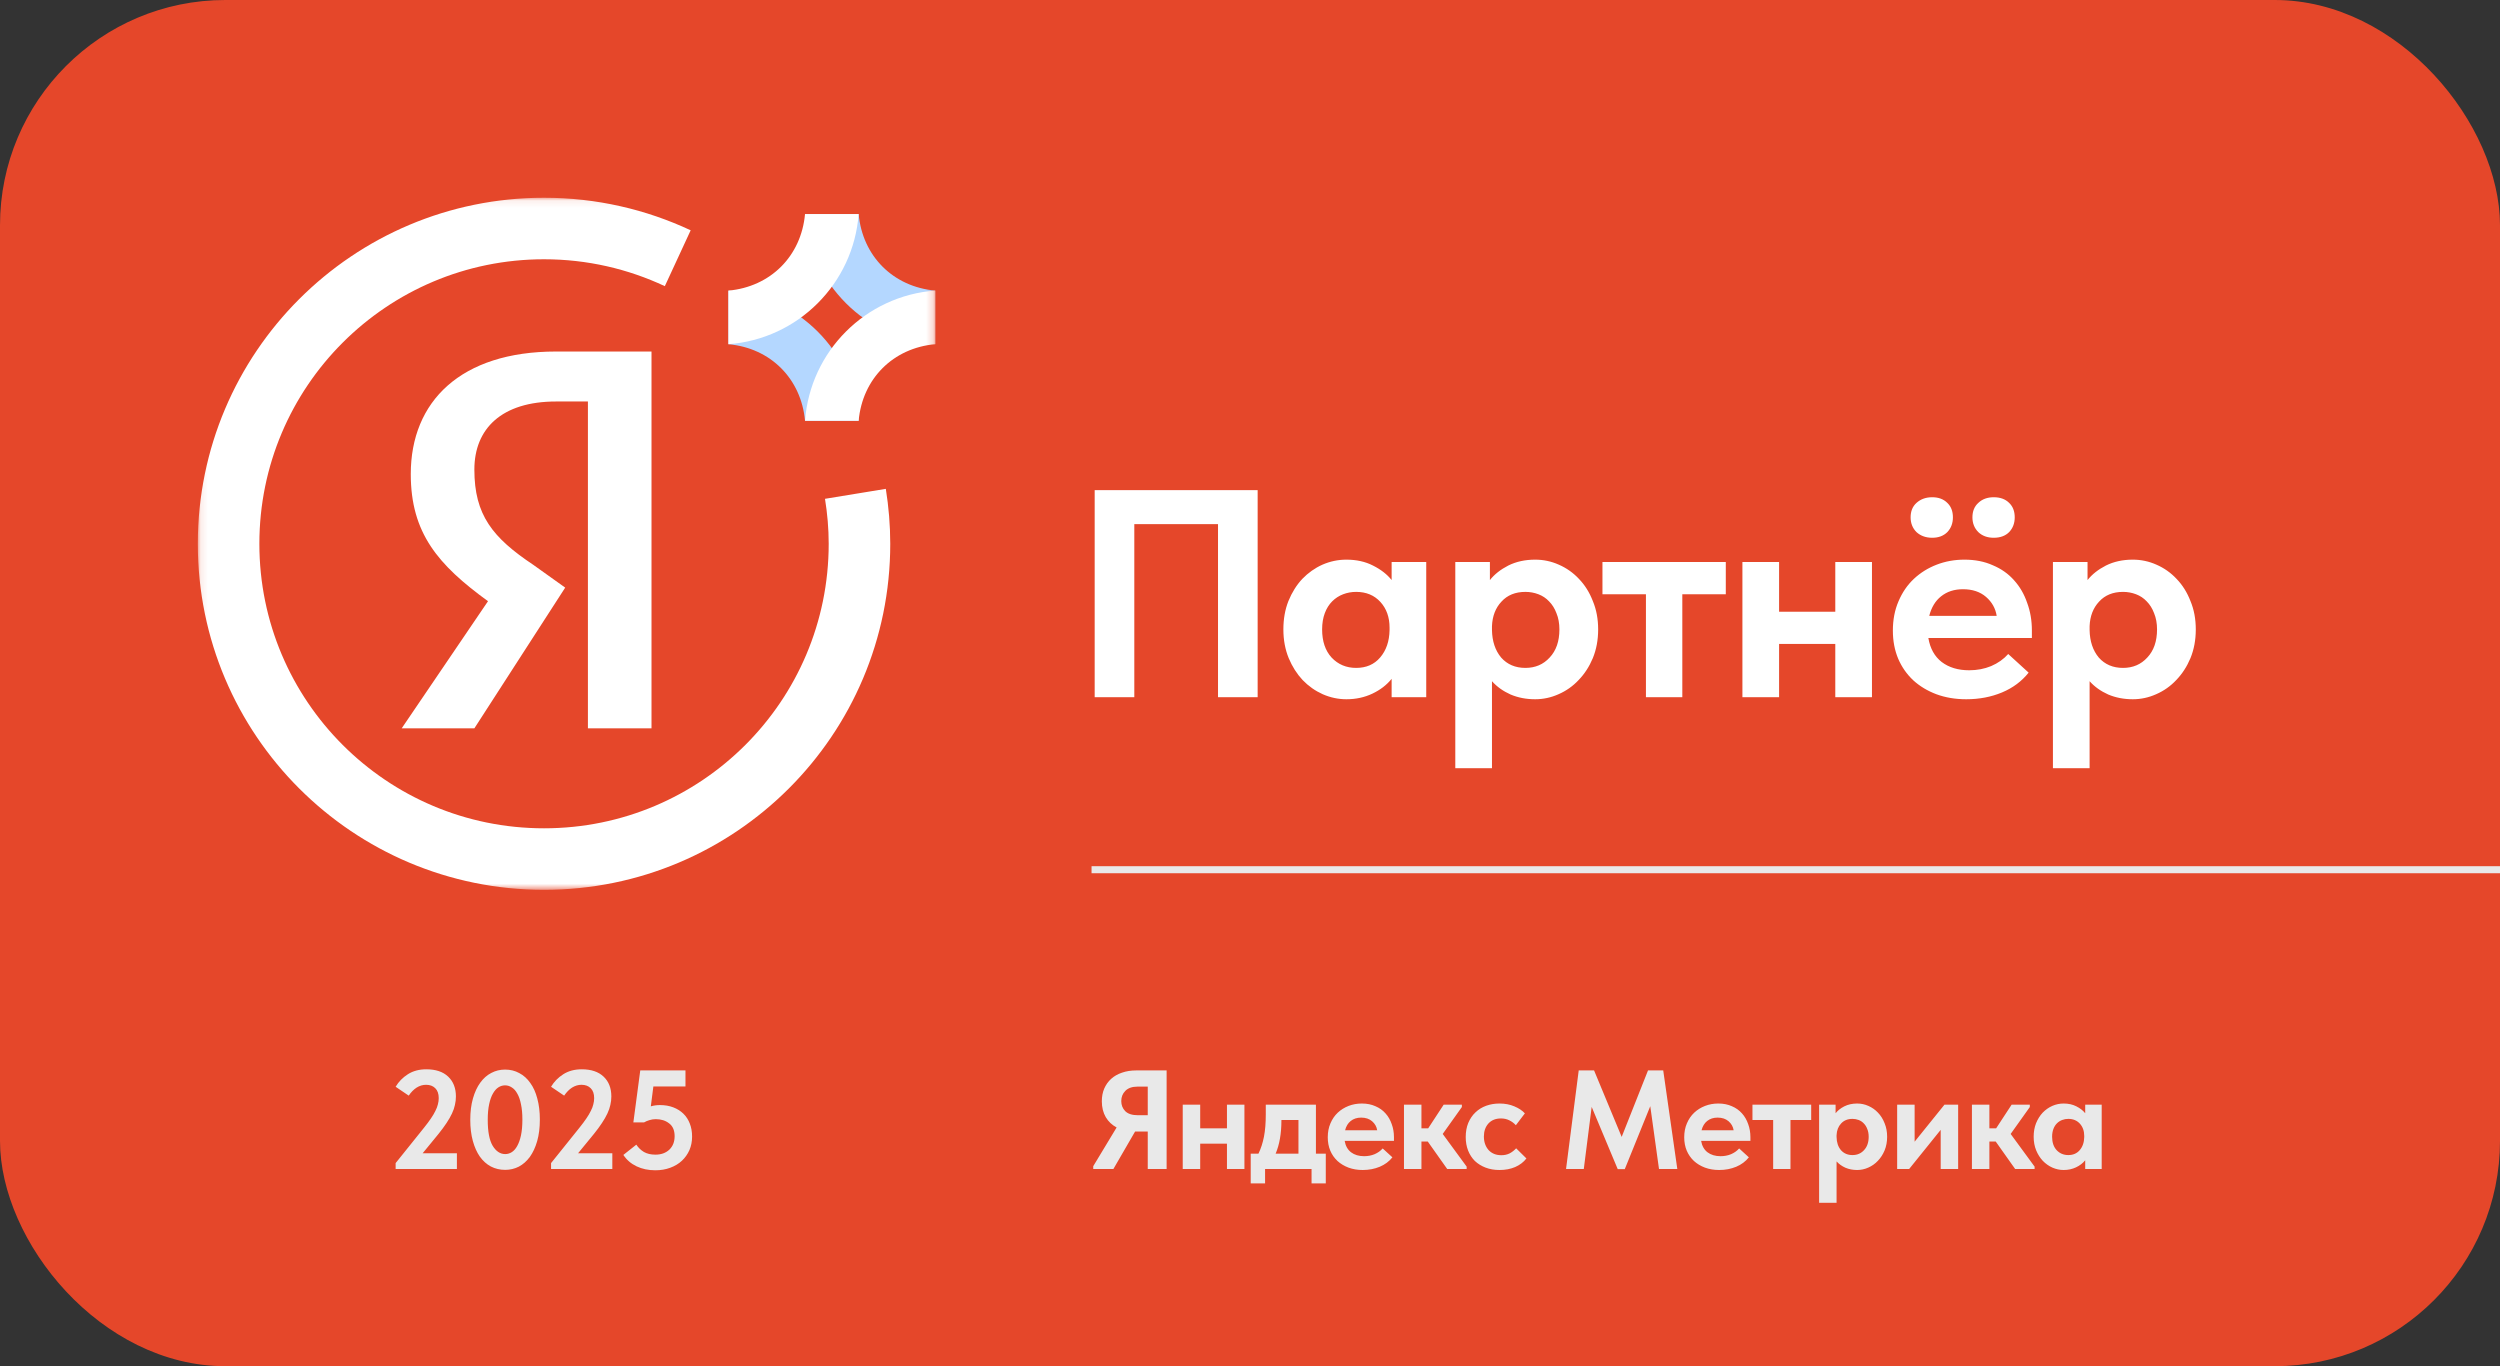
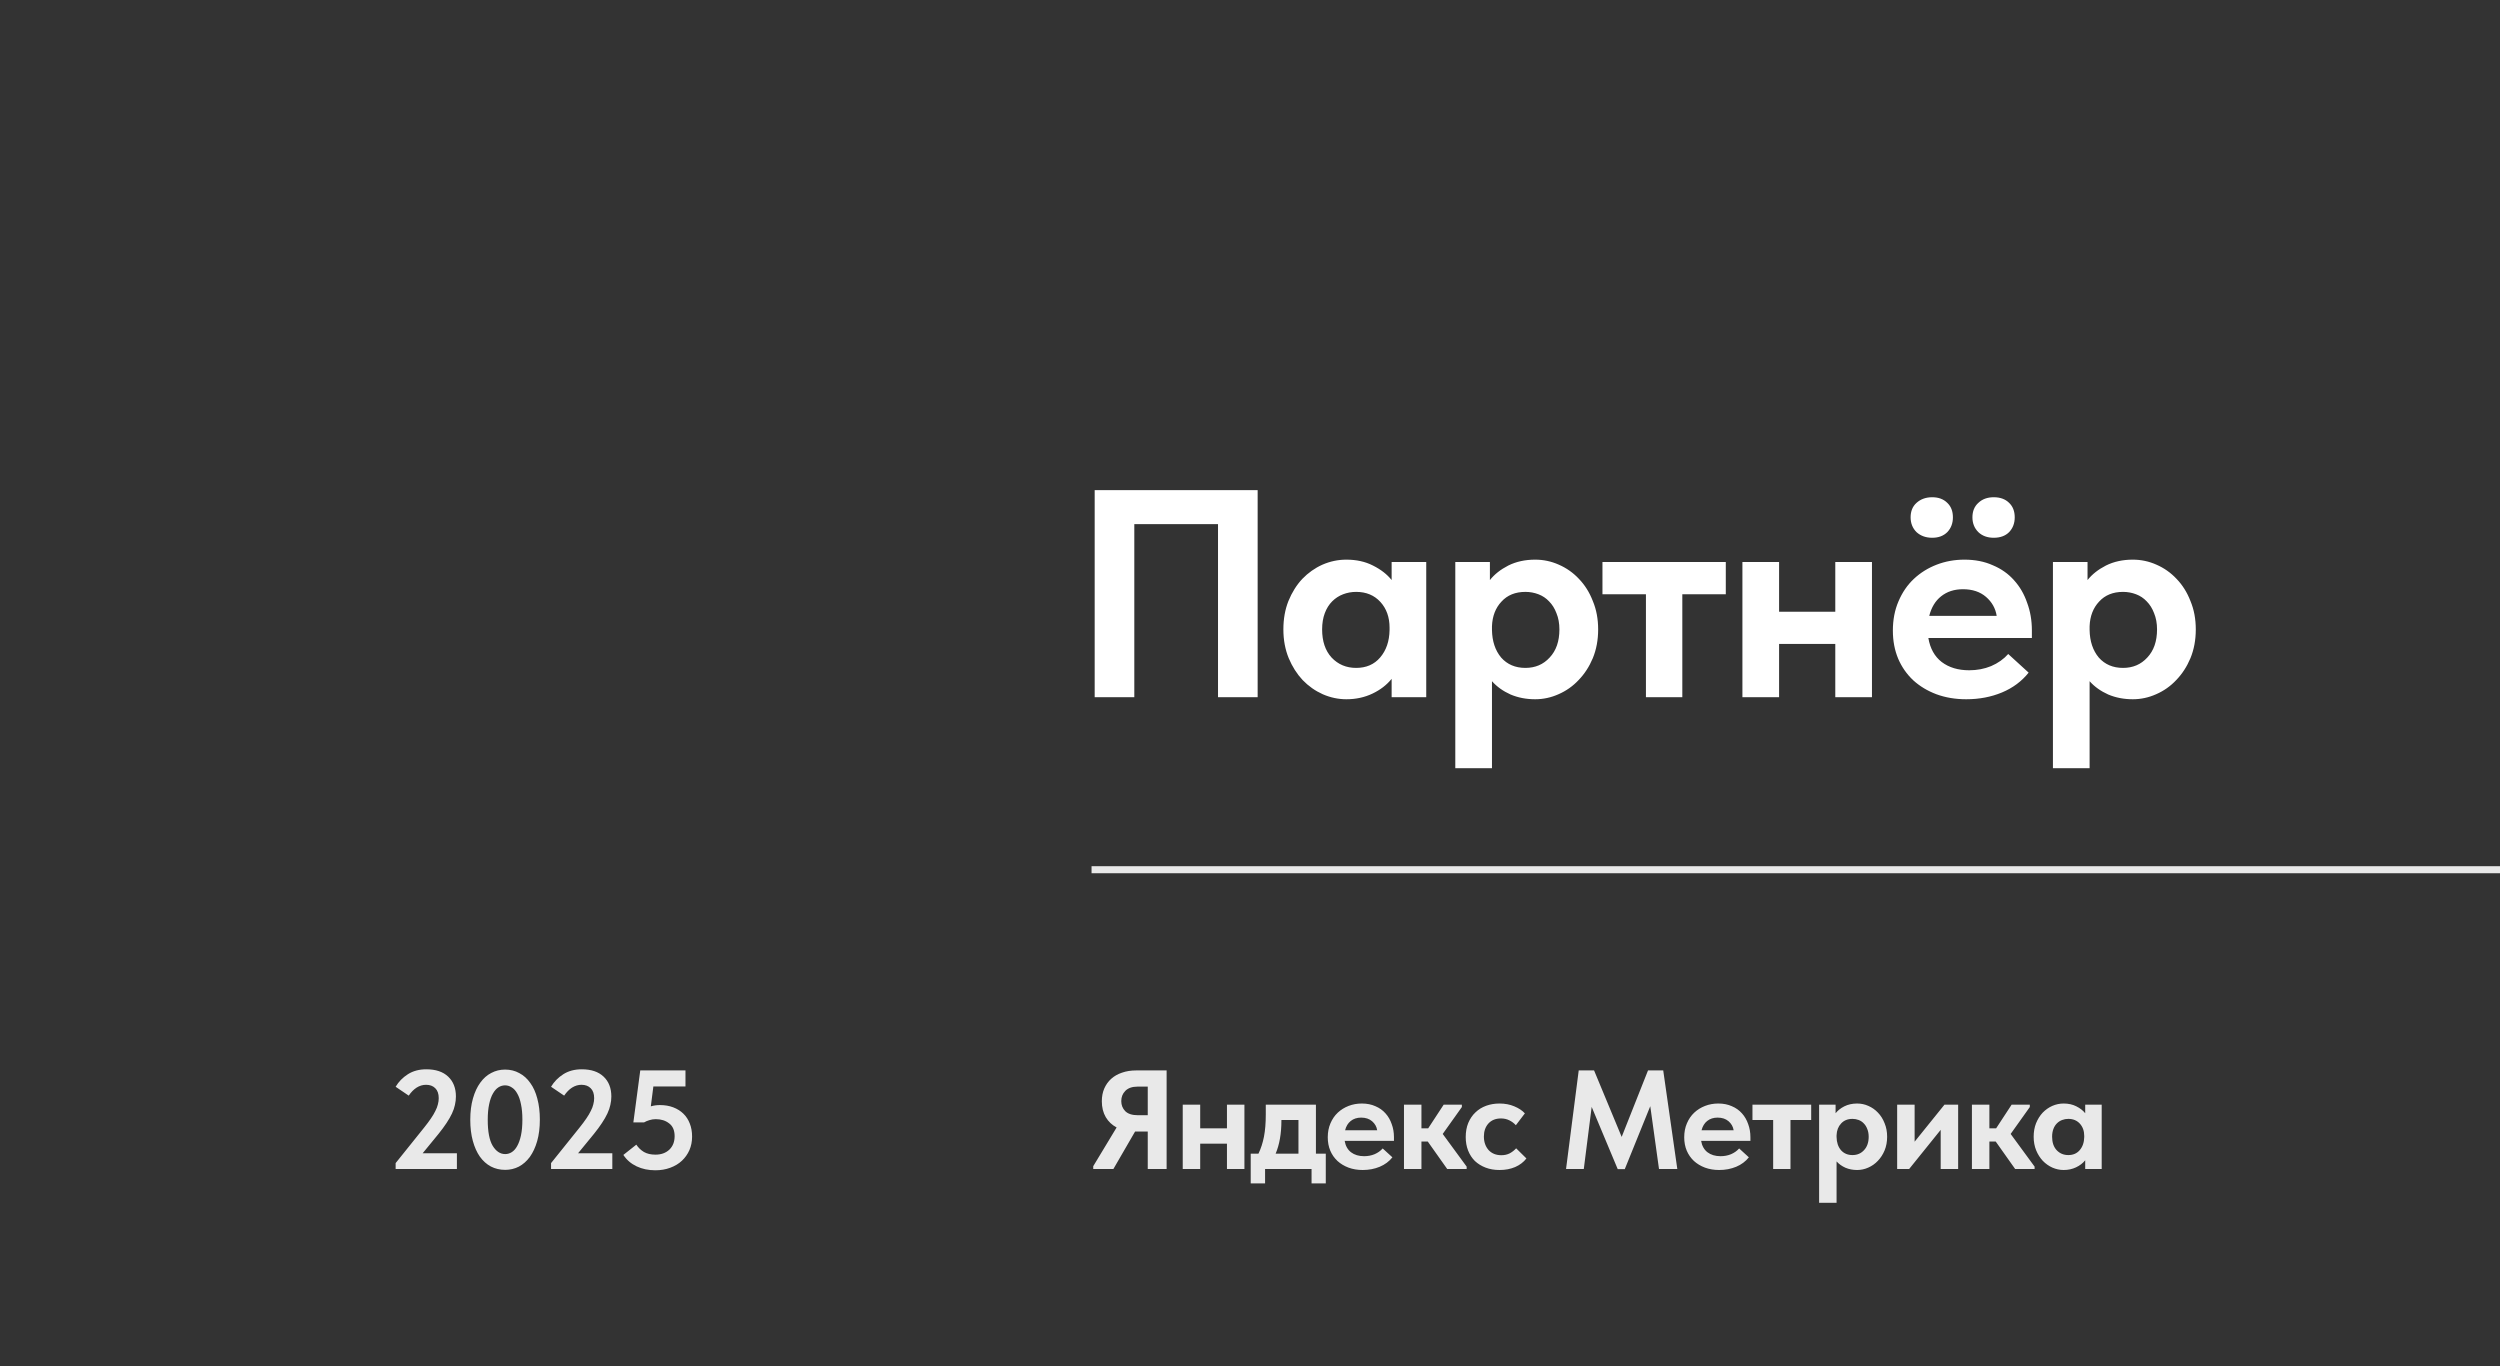
<svg xmlns="http://www.w3.org/2000/svg" width="355" height="194" viewBox="0 0 355 194" fill="none">
  <rect x="0" y="0" width="355" height="194" fill="#333333" stroke="none" />
-   <rect width="355" height="194" rx="32" fill="#E5472A" />
  <mask id="mask0_817_438" style="mask-type:luminance" maskUnits="userSpaceOnUse" x="28" y="28" width="105" height="99">
-     <path d="M132.806 28.079H28.093V126.355H132.806V28.079Z" fill="white" />
-   </mask>
+     </mask>
  <g mask="url(#mask0_817_438)">
    <path fill-rule="evenodd" clip-rule="evenodd" d="M117.675 77.217C117.675 75.039 117.484 72.912 117.149 70.832C119.918 70.382 122.982 69.879 125.786 69.417C126.191 71.959 126.416 74.559 126.416 77.217C126.416 104.358 104.407 126.355 77.252 126.355C50.098 126.355 28.089 104.358 28.089 77.217C28.089 50.077 50.098 28.079 77.252 28.079C84.699 28.079 91.752 29.743 98.076 32.702C96.932 35.181 95.585 38.093 94.405 40.635C89.197 38.191 83.386 36.816 77.252 36.816C54.925 36.816 36.83 54.902 36.83 77.217C36.83 99.533 54.925 117.619 77.252 117.619C99.58 117.619 117.675 99.533 117.675 77.217ZM78.968 57.012H83.484V103.423H92.514V49.916H78.968C65.423 49.916 58.33 57.006 58.33 67.32C58.33 75.704 62.203 80.211 69.296 85.371L57.04 103.423H67.36L80.258 83.442L75.743 80.217C69.938 76.346 67.36 73.127 67.36 66.679C67.36 60.877 71.227 57.012 78.968 57.012Z" fill="white" />
    <path fill-rule="evenodd" clip-rule="evenodd" d="M132.807 41.267V48.877C122.925 48.141 115.051 40.272 114.315 30.395H121.929C122.476 36.377 126.827 40.726 132.807 41.267ZM103.435 48.878V41.267C113.317 42.004 121.191 49.873 121.927 59.75H114.313C113.766 53.767 109.415 49.418 103.435 48.878Z" fill="#B4D7FF" />
-     <path fill-rule="evenodd" clip-rule="evenodd" d="M114.313 30.395H121.927C121.191 40.272 113.317 48.141 103.435 48.877V41.267C109.421 40.721 113.772 36.372 114.313 30.395ZM121.929 59.744H114.315C115.051 49.867 122.925 41.997 132.807 41.261V48.872C126.821 49.418 122.47 53.767 121.929 59.744Z" fill="white" />
  </g>
  <path d="M56.18 165.16L60.24 160.1C60.613 159.633 60.927 159.213 61.18 158.84C61.447 158.453 61.66 158.093 61.82 157.76C61.993 157.427 62.113 157.113 62.18 156.82C62.26 156.527 62.3 156.233 62.3 155.94C62.3 155.313 62.133 154.84 61.8 154.52C61.48 154.2 61.047 154.04 60.5 154.04C60.033 154.04 59.587 154.173 59.16 154.44C58.747 154.707 58.373 155.087 58.04 155.58L56.18 154.32C56.607 153.6 57.187 153.007 57.92 152.54C58.653 152.073 59.527 151.84 60.54 151.84C61.873 151.84 62.907 152.187 63.64 152.88C64.373 153.573 64.74 154.513 64.74 155.7C64.74 156.1 64.693 156.5 64.6 156.9C64.52 157.287 64.38 157.693 64.18 158.12C63.98 158.547 63.72 159 63.4 159.48C63.093 159.947 62.72 160.453 62.28 161L60.02 163.76H64.88V166H56.18V165.16ZM71.739 166.12C70.992 166.12 70.312 165.96 69.699 165.64C69.099 165.32 68.579 164.853 68.139 164.24C67.712 163.627 67.379 162.88 67.139 162C66.899 161.12 66.779 160.127 66.779 159.02C66.779 157.873 66.906 156.86 67.159 155.98C67.412 155.087 67.759 154.34 68.199 153.74C68.639 153.127 69.159 152.667 69.759 152.36C70.359 152.04 71.012 151.88 71.719 151.88C72.466 151.88 73.139 152.047 73.739 152.38C74.352 152.7 74.872 153.167 75.299 153.78C75.739 154.38 76.072 155.12 76.299 156C76.539 156.88 76.659 157.873 76.659 158.98C76.659 160.127 76.532 161.147 76.279 162.04C76.026 162.92 75.679 163.667 75.239 164.28C74.799 164.88 74.279 165.34 73.679 165.66C73.079 165.967 72.432 166.12 71.739 166.12ZM71.739 163.88C72.072 163.88 72.386 163.787 72.679 163.6C72.972 163.413 73.226 163.127 73.439 162.74C73.666 162.34 73.846 161.833 73.979 161.22C74.112 160.593 74.179 159.847 74.179 158.98C74.179 158.14 74.112 157.413 73.979 156.8C73.859 156.187 73.686 155.687 73.459 155.3C73.246 154.9 72.986 154.607 72.679 154.42C72.386 154.22 72.066 154.12 71.719 154.12C71.386 154.12 71.072 154.213 70.779 154.4C70.486 154.587 70.226 154.88 69.999 155.28C69.772 155.667 69.592 156.173 69.459 156.8C69.326 157.413 69.259 158.153 69.259 159.02C69.259 160.687 69.492 161.913 69.959 162.7C70.439 163.487 71.032 163.88 71.739 163.88ZM78.25 165.16L82.31 160.1C82.684 159.633 82.997 159.213 83.25 158.84C83.517 158.453 83.73 158.093 83.89 157.76C84.064 157.427 84.184 157.113 84.25 156.82C84.33 156.527 84.37 156.233 84.37 155.94C84.37 155.313 84.204 154.84 83.87 154.52C83.55 154.2 83.117 154.04 82.57 154.04C82.104 154.04 81.657 154.173 81.23 154.44C80.817 154.707 80.444 155.087 80.11 155.58L78.25 154.32C78.677 153.6 79.257 153.007 79.99 152.54C80.724 152.073 81.597 151.84 82.61 151.84C83.944 151.84 84.977 152.187 85.71 152.88C86.444 153.573 86.81 154.513 86.81 155.7C86.81 156.1 86.764 156.5 86.67 156.9C86.59 157.287 86.45 157.693 86.25 158.12C86.05 158.547 85.79 159 85.47 159.48C85.164 159.947 84.79 160.453 84.35 161L82.09 163.76H86.95V166H78.25V165.16ZM93.057 166.18C92.07 166.18 91.183 165.993 90.397 165.62C89.61 165.247 88.983 164.707 88.517 164L90.357 162.54C90.637 162.967 90.997 163.313 91.437 163.58C91.877 163.833 92.423 163.96 93.077 163.96C93.877 163.96 94.53 163.727 95.037 163.26C95.543 162.78 95.797 162.14 95.797 161.34C95.797 160.513 95.537 159.907 95.017 159.52C94.51 159.12 93.877 158.92 93.117 158.92C92.797 158.92 92.497 158.967 92.217 159.06C91.937 159.14 91.683 159.247 91.457 159.38H89.937L90.917 152H97.337V154.28H92.777L92.417 157.1C92.83 156.98 93.263 156.92 93.717 156.92C94.41 156.92 95.037 157.027 95.597 157.24C96.157 157.453 96.637 157.753 97.037 158.14C97.437 158.527 97.743 159 97.957 159.56C98.17 160.107 98.277 160.72 98.277 161.4C98.277 162.093 98.15 162.733 97.897 163.32C97.643 163.893 97.29 164.393 96.837 164.82C96.383 165.247 95.83 165.58 95.177 165.82C94.537 166.06 93.83 166.18 93.057 166.18Z" fill="#E9E9E9" />
  <path d="M155.24 165.6L158.56 160.1C157.907 159.753 157.393 159.267 157.02 158.64C156.647 158 156.46 157.247 156.46 156.38C156.46 155.713 156.573 155.113 156.8 154.58C157.04 154.033 157.367 153.573 157.78 153.2C158.207 152.813 158.72 152.52 159.32 152.32C159.92 152.107 160.593 152 161.34 152H165.66V166H162.98V160.68H161.18L158.1 166H155.24V165.6ZM162.98 158.36V154.3H161.52C160.773 154.3 160.2 154.5 159.8 154.9C159.413 155.287 159.22 155.773 159.22 156.36C159.22 156.92 159.407 157.393 159.78 157.78C160.167 158.167 160.76 158.36 161.56 158.36H162.98ZM174.228 162.4H170.428V166H167.948V156.86H170.428V160.22H174.228V156.86H176.708V166H174.228V162.4ZM177.601 163.82H178.701C179.048 163.1 179.308 162.3 179.481 161.42C179.655 160.527 179.741 159.473 179.741 158.26V156.86H186.861V163.82H188.261V168.04H186.241V166H179.641V168.04H177.601V163.82ZM181.961 159.1C181.961 160.953 181.688 162.527 181.141 163.82H184.381V159.04H181.961V159.1ZM193.502 166.14C192.768 166.14 192.095 166.027 191.482 165.8C190.882 165.573 190.362 165.26 189.922 164.86C189.482 164.447 189.142 163.96 188.902 163.4C188.662 162.827 188.542 162.193 188.542 161.5C188.542 160.767 188.668 160.107 188.922 159.52C189.175 158.92 189.522 158.413 189.962 158C190.402 157.587 190.915 157.267 191.502 157.04C192.088 156.813 192.715 156.7 193.382 156.7C194.102 156.7 194.742 156.827 195.302 157.08C195.875 157.32 196.355 157.66 196.742 158.1C197.128 158.527 197.422 159.033 197.622 159.62C197.835 160.193 197.942 160.813 197.942 161.48V162H190.942C191.062 162.707 191.362 163.247 191.842 163.62C192.335 163.993 192.955 164.18 193.702 164.18C194.235 164.18 194.728 164.087 195.182 163.9C195.648 163.7 196.035 163.427 196.342 163.08L197.722 164.34C197.255 164.927 196.655 165.373 195.922 165.68C195.188 165.987 194.382 166.14 193.502 166.14ZM193.282 158.7C192.695 158.7 192.202 158.86 191.802 159.18C191.415 159.487 191.148 159.927 191.002 160.5H195.562C195.482 159.993 195.242 159.567 194.842 159.22C194.442 158.873 193.922 158.7 193.282 158.7ZM199.365 156.86H201.845V160.22H202.805L205.005 156.86H207.585V157.2L204.865 161.02L208.265 165.66V166H205.505L202.745 162.1H201.845V166H199.365V156.86ZM212.932 166.14C212.199 166.14 211.539 166.027 210.952 165.8C210.366 165.573 209.859 165.26 209.432 164.86C209.019 164.447 208.699 163.953 208.472 163.38C208.246 162.807 208.132 162.167 208.132 161.46C208.132 160.713 208.252 160.047 208.492 159.46C208.746 158.86 209.086 158.36 209.512 157.96C209.939 157.547 210.446 157.233 211.032 157.02C211.619 156.807 212.252 156.7 212.932 156.7C213.706 156.7 214.406 156.833 215.032 157.1C215.672 157.367 216.172 157.7 216.532 158.1L215.252 159.78C214.986 159.487 214.672 159.253 214.312 159.08C213.966 158.907 213.572 158.82 213.132 158.82C212.386 158.82 211.792 159.06 211.352 159.54C210.926 160.02 210.712 160.633 210.712 161.38C210.712 162.153 210.932 162.793 211.372 163.3C211.826 163.793 212.432 164.04 213.192 164.04C213.632 164.04 214.026 163.953 214.372 163.78C214.719 163.593 215.026 163.353 215.292 163.06L216.752 164.5C216.352 165.02 215.819 165.427 215.152 165.72C214.499 166 213.759 166.14 212.932 166.14ZM224.178 152H226.358L230.278 161.44L234.018 152H236.178L238.178 166H235.578L234.338 157.08L230.718 166.02H229.718L226.018 157.18L224.898 166H222.378L224.178 152ZM244.119 166.14C243.385 166.14 242.712 166.027 242.099 165.8C241.499 165.573 240.979 165.26 240.539 164.86C240.099 164.447 239.759 163.96 239.519 163.4C239.279 162.827 239.159 162.193 239.159 161.5C239.159 160.767 239.285 160.107 239.539 159.52C239.792 158.92 240.139 158.413 240.579 158C241.019 157.587 241.532 157.267 242.119 157.04C242.705 156.813 243.332 156.7 243.999 156.7C244.719 156.7 245.359 156.827 245.919 157.08C246.492 157.32 246.972 157.66 247.359 158.1C247.745 158.527 248.039 159.033 248.239 159.62C248.452 160.193 248.559 160.813 248.559 161.48V162H241.559C241.679 162.707 241.979 163.247 242.459 163.62C242.952 163.993 243.572 164.18 244.319 164.18C244.852 164.18 245.345 164.087 245.799 163.9C246.265 163.7 246.652 163.427 246.959 163.08L248.339 164.34C247.872 164.927 247.272 165.373 246.539 165.68C245.805 165.987 244.999 166.14 244.119 166.14ZM243.899 158.7C243.312 158.7 242.819 158.86 242.419 159.18C242.032 159.487 241.765 159.927 241.619 160.5H246.179C246.099 159.993 245.859 159.567 245.459 159.22C245.059 158.873 244.539 158.7 243.899 158.7ZM251.789 159.04H248.849V156.86H257.189V159.04H254.249V166H251.789V159.04ZM258.313 170.8V156.86H260.653V158.08C260.959 157.693 261.373 157.367 261.893 157.1C262.426 156.833 263.033 156.7 263.713 156.7C264.273 156.7 264.806 156.813 265.313 157.04C265.833 157.267 266.286 157.587 266.673 158C267.073 158.413 267.386 158.913 267.613 159.5C267.853 160.073 267.973 160.713 267.973 161.42C267.973 162.127 267.853 162.773 267.613 163.36C267.373 163.933 267.053 164.427 266.653 164.84C266.266 165.253 265.813 165.573 265.293 165.8C264.786 166.027 264.259 166.14 263.713 166.14C263.113 166.14 262.559 166.033 262.053 165.82C261.546 165.593 261.126 165.293 260.793 164.92V170.8H258.313ZM263.053 158.88C262.373 158.88 261.833 159.1 261.433 159.54C261.033 159.967 260.819 160.52 260.793 161.2V161.46C260.806 162.22 261.013 162.84 261.413 163.32C261.826 163.787 262.373 164.02 263.053 164.02C263.719 164.02 264.266 163.787 264.693 163.32C265.133 162.853 265.353 162.22 265.353 161.42C265.353 161.007 265.286 160.64 265.153 160.32C265.033 160 264.866 159.733 264.653 159.52C264.453 159.307 264.213 159.147 263.933 159.04C263.653 158.933 263.359 158.88 263.053 158.88ZM269.397 156.86H271.877V162.12L276.117 156.86H278.057V166H275.577V160.44L271.097 166H269.397V156.86ZM280.013 156.86H282.493V160.22H283.453L285.653 156.86H288.233V157.2L285.513 161.02L288.913 165.66V166H286.153L283.393 162.1H282.493V166H280.013V156.86ZM293.04 166.14C292.493 166.14 291.96 166.027 291.44 165.8C290.933 165.573 290.48 165.253 290.08 164.84C289.693 164.427 289.38 163.933 289.14 163.36C288.9 162.773 288.78 162.127 288.78 161.42C288.78 160.713 288.893 160.073 289.12 159.5C289.36 158.913 289.673 158.413 290.06 158C290.46 157.587 290.913 157.267 291.42 157.04C291.94 156.813 292.48 156.7 293.04 156.7C293.72 156.7 294.32 156.833 294.84 157.1C295.373 157.367 295.793 157.693 296.1 158.08V156.86H298.44V166H296.1V164.76C295.767 165.173 295.333 165.507 294.8 165.76C294.267 166.013 293.68 166.14 293.04 166.14ZM293.7 164.02C294.38 164.02 294.92 163.787 295.32 163.32C295.733 162.84 295.947 162.22 295.96 161.46V161.3C295.96 160.593 295.753 160.013 295.34 159.56C294.927 159.107 294.38 158.88 293.7 158.88C293.393 158.88 293.1 158.933 292.82 159.04C292.54 159.147 292.293 159.307 292.08 159.52C291.867 159.733 291.7 160 291.58 160.32C291.46 160.64 291.4 161.007 291.4 161.42C291.4 162.22 291.613 162.853 292.04 163.32C292.48 163.787 293.033 164.02 293.7 164.02Z" fill="#E9E9E9" />
  <path d="M155.444 69.6H178.586V99H172.958V74.43H161.072V99H155.444V69.6ZM191.186 99.294C190.038 99.294 188.918 99.056 187.826 98.58C186.762 98.104 185.81 97.432 184.97 96.564C184.158 95.696 183.5 94.66 182.996 93.456C182.492 92.224 182.24 90.866 182.24 89.382C182.24 87.898 182.478 86.554 182.954 85.35C183.458 84.118 184.116 83.068 184.928 82.2C185.768 81.332 186.72 80.66 187.784 80.184C188.876 79.708 190.01 79.47 191.186 79.47C192.614 79.47 193.874 79.75 194.966 80.31C196.086 80.87 196.968 81.556 197.612 82.368V79.806H202.526V99H197.612V96.396C196.912 97.264 196.002 97.964 194.882 98.496C193.762 99.028 192.53 99.294 191.186 99.294ZM192.572 94.842C194 94.842 195.134 94.352 195.974 93.372C196.842 92.364 197.29 91.062 197.318 89.466V89.13C197.318 87.646 196.884 86.428 196.016 85.476C195.148 84.524 194 84.048 192.572 84.048C191.928 84.048 191.312 84.16 190.724 84.384C190.136 84.608 189.618 84.944 189.17 85.392C188.722 85.84 188.372 86.4 188.12 87.072C187.868 87.744 187.742 88.514 187.742 89.382C187.742 91.062 188.19 92.392 189.086 93.372C190.01 94.352 191.172 94.842 192.572 94.842ZM206.652 109.08V79.806H211.566V82.368C212.21 81.556 213.078 80.87 214.17 80.31C215.29 79.75 216.564 79.47 217.992 79.47C219.168 79.47 220.288 79.708 221.352 80.184C222.444 80.66 223.396 81.332 224.208 82.2C225.048 83.068 225.706 84.118 226.182 85.35C226.686 86.554 226.938 87.898 226.938 89.382C226.938 90.866 226.686 92.224 226.182 93.456C225.678 94.66 225.006 95.696 224.166 96.564C223.354 97.432 222.402 98.104 221.31 98.58C220.246 99.056 219.14 99.294 217.992 99.294C216.732 99.294 215.57 99.07 214.506 98.622C213.442 98.146 212.56 97.516 211.86 96.732V109.08H206.652ZM216.606 84.048C215.178 84.048 214.044 84.51 213.204 85.434C212.364 86.33 211.916 87.492 211.86 88.92V89.466C211.888 91.062 212.322 92.364 213.162 93.372C214.03 94.352 215.178 94.842 216.606 94.842C218.006 94.842 219.154 94.352 220.05 93.372C220.974 92.392 221.436 91.062 221.436 89.382C221.436 88.514 221.296 87.744 221.016 87.072C220.764 86.4 220.414 85.84 219.966 85.392C219.546 84.944 219.042 84.608 218.454 84.384C217.866 84.16 217.25 84.048 216.606 84.048ZM233.723 84.384H227.549V79.806H245.063V84.384H238.889V99H233.723V84.384ZM260.611 91.44H252.631V99H247.423V79.806H252.631V86.862H260.611V79.806H265.819V99H260.611V91.44ZM279.203 99.294C277.663 99.294 276.249 99.056 274.961 98.58C273.701 98.104 272.609 97.446 271.685 96.606C270.761 95.738 270.047 94.716 269.543 93.54C269.039 92.336 268.787 91.006 268.787 89.55C268.787 88.01 269.053 86.624 269.585 85.392C270.117 84.132 270.845 83.068 271.769 82.2C272.693 81.332 273.771 80.66 275.003 80.184C276.235 79.708 277.551 79.47 278.951 79.47C280.463 79.47 281.807 79.736 282.983 80.268C284.187 80.772 285.195 81.486 286.007 82.41C286.819 83.306 287.435 84.37 287.855 85.602C288.303 86.806 288.527 88.108 288.527 89.508V90.6H273.827C274.079 92.084 274.709 93.218 275.717 94.002C276.753 94.786 278.055 95.178 279.623 95.178C280.743 95.178 281.779 94.982 282.731 94.59C283.711 94.17 284.523 93.596 285.167 92.868L288.065 95.514C287.085 96.746 285.825 97.684 284.285 98.328C282.745 98.972 281.051 99.294 279.203 99.294ZM278.741 83.67C277.509 83.67 276.473 84.006 275.633 84.678C274.821 85.322 274.261 86.246 273.953 87.45H283.529C283.361 86.386 282.857 85.49 282.017 84.762C281.177 84.034 280.085 83.67 278.741 83.67ZM274.373 76.362C273.477 76.362 272.735 76.096 272.147 75.564C271.587 75.004 271.307 74.304 271.307 73.464C271.307 72.596 271.587 71.91 272.147 71.406C272.735 70.874 273.477 70.608 274.373 70.608C275.269 70.608 275.983 70.874 276.515 71.406C277.047 71.91 277.313 72.596 277.313 73.464C277.313 74.304 277.047 75.004 276.515 75.564C275.983 76.096 275.269 76.362 274.373 76.362ZM283.109 76.362C282.213 76.362 281.485 76.096 280.925 75.564C280.365 75.004 280.085 74.304 280.085 73.464C280.085 72.596 280.365 71.91 280.925 71.406C281.485 70.874 282.213 70.608 283.109 70.608C284.033 70.608 284.761 70.874 285.293 71.406C285.825 71.91 286.091 72.596 286.091 73.464C286.091 74.304 285.825 75.004 285.293 75.564C284.761 76.096 284.033 76.362 283.109 76.362ZM291.516 109.08V79.806H296.43V82.368C297.074 81.556 297.942 80.87 299.034 80.31C300.154 79.75 301.428 79.47 302.856 79.47C304.032 79.47 305.152 79.708 306.216 80.184C307.308 80.66 308.26 81.332 309.072 82.2C309.912 83.068 310.57 84.118 311.046 85.35C311.55 86.554 311.802 87.898 311.802 89.382C311.802 90.866 311.55 92.224 311.046 93.456C310.542 94.66 309.87 95.696 309.03 96.564C308.218 97.432 307.266 98.104 306.174 98.58C305.11 99.056 304.004 99.294 302.856 99.294C301.596 99.294 300.434 99.07 299.37 98.622C298.306 98.146 297.424 97.516 296.724 96.732V109.08H291.516ZM301.47 84.048C300.042 84.048 298.908 84.51 298.068 85.434C297.228 86.33 296.78 87.492 296.724 88.92V89.466C296.752 91.062 297.186 92.364 298.026 93.372C298.894 94.352 300.042 94.842 301.47 94.842C302.87 94.842 304.018 94.352 304.914 93.372C305.838 92.392 306.3 91.062 306.3 89.382C306.3 88.514 306.16 87.744 305.88 87.072C305.628 86.4 305.278 85.84 304.83 85.392C304.41 84.944 303.906 84.608 303.318 84.384C302.73 84.16 302.114 84.048 301.47 84.048Z" fill="white" />
  <line x1="355" y1="123.5" x2="155" y2="123.5" stroke="#E9E9E9" />
</svg>